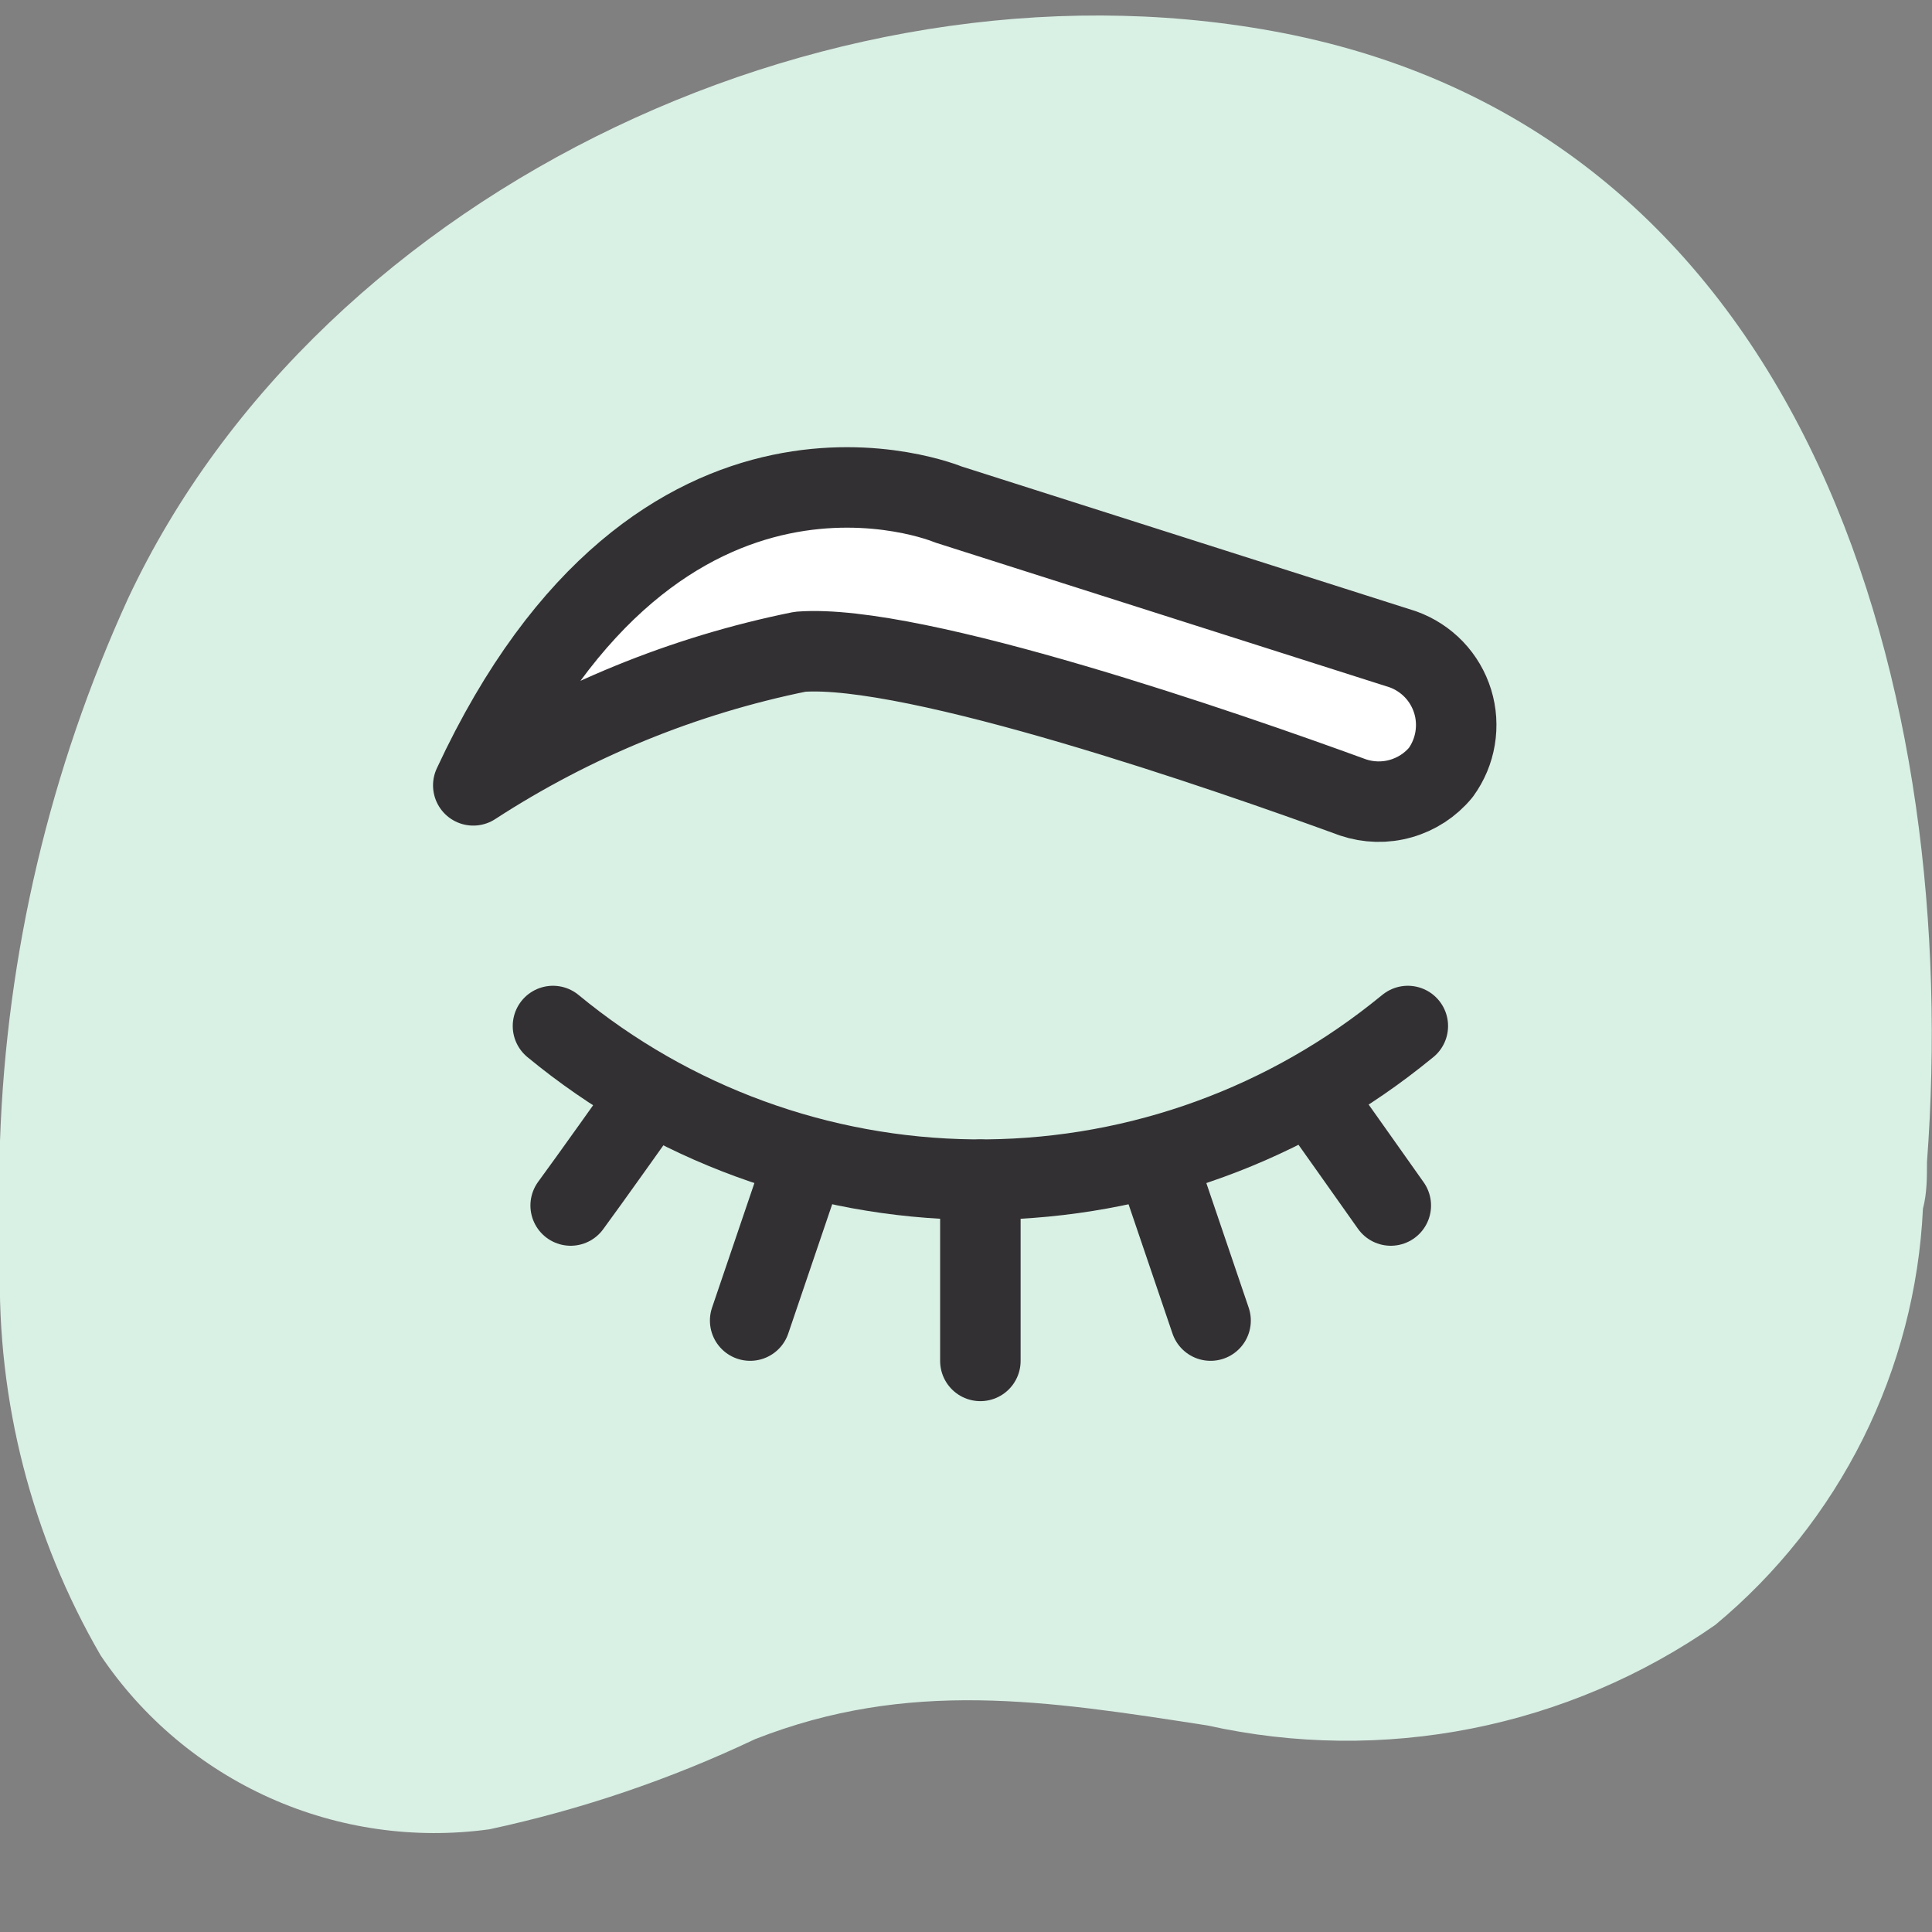
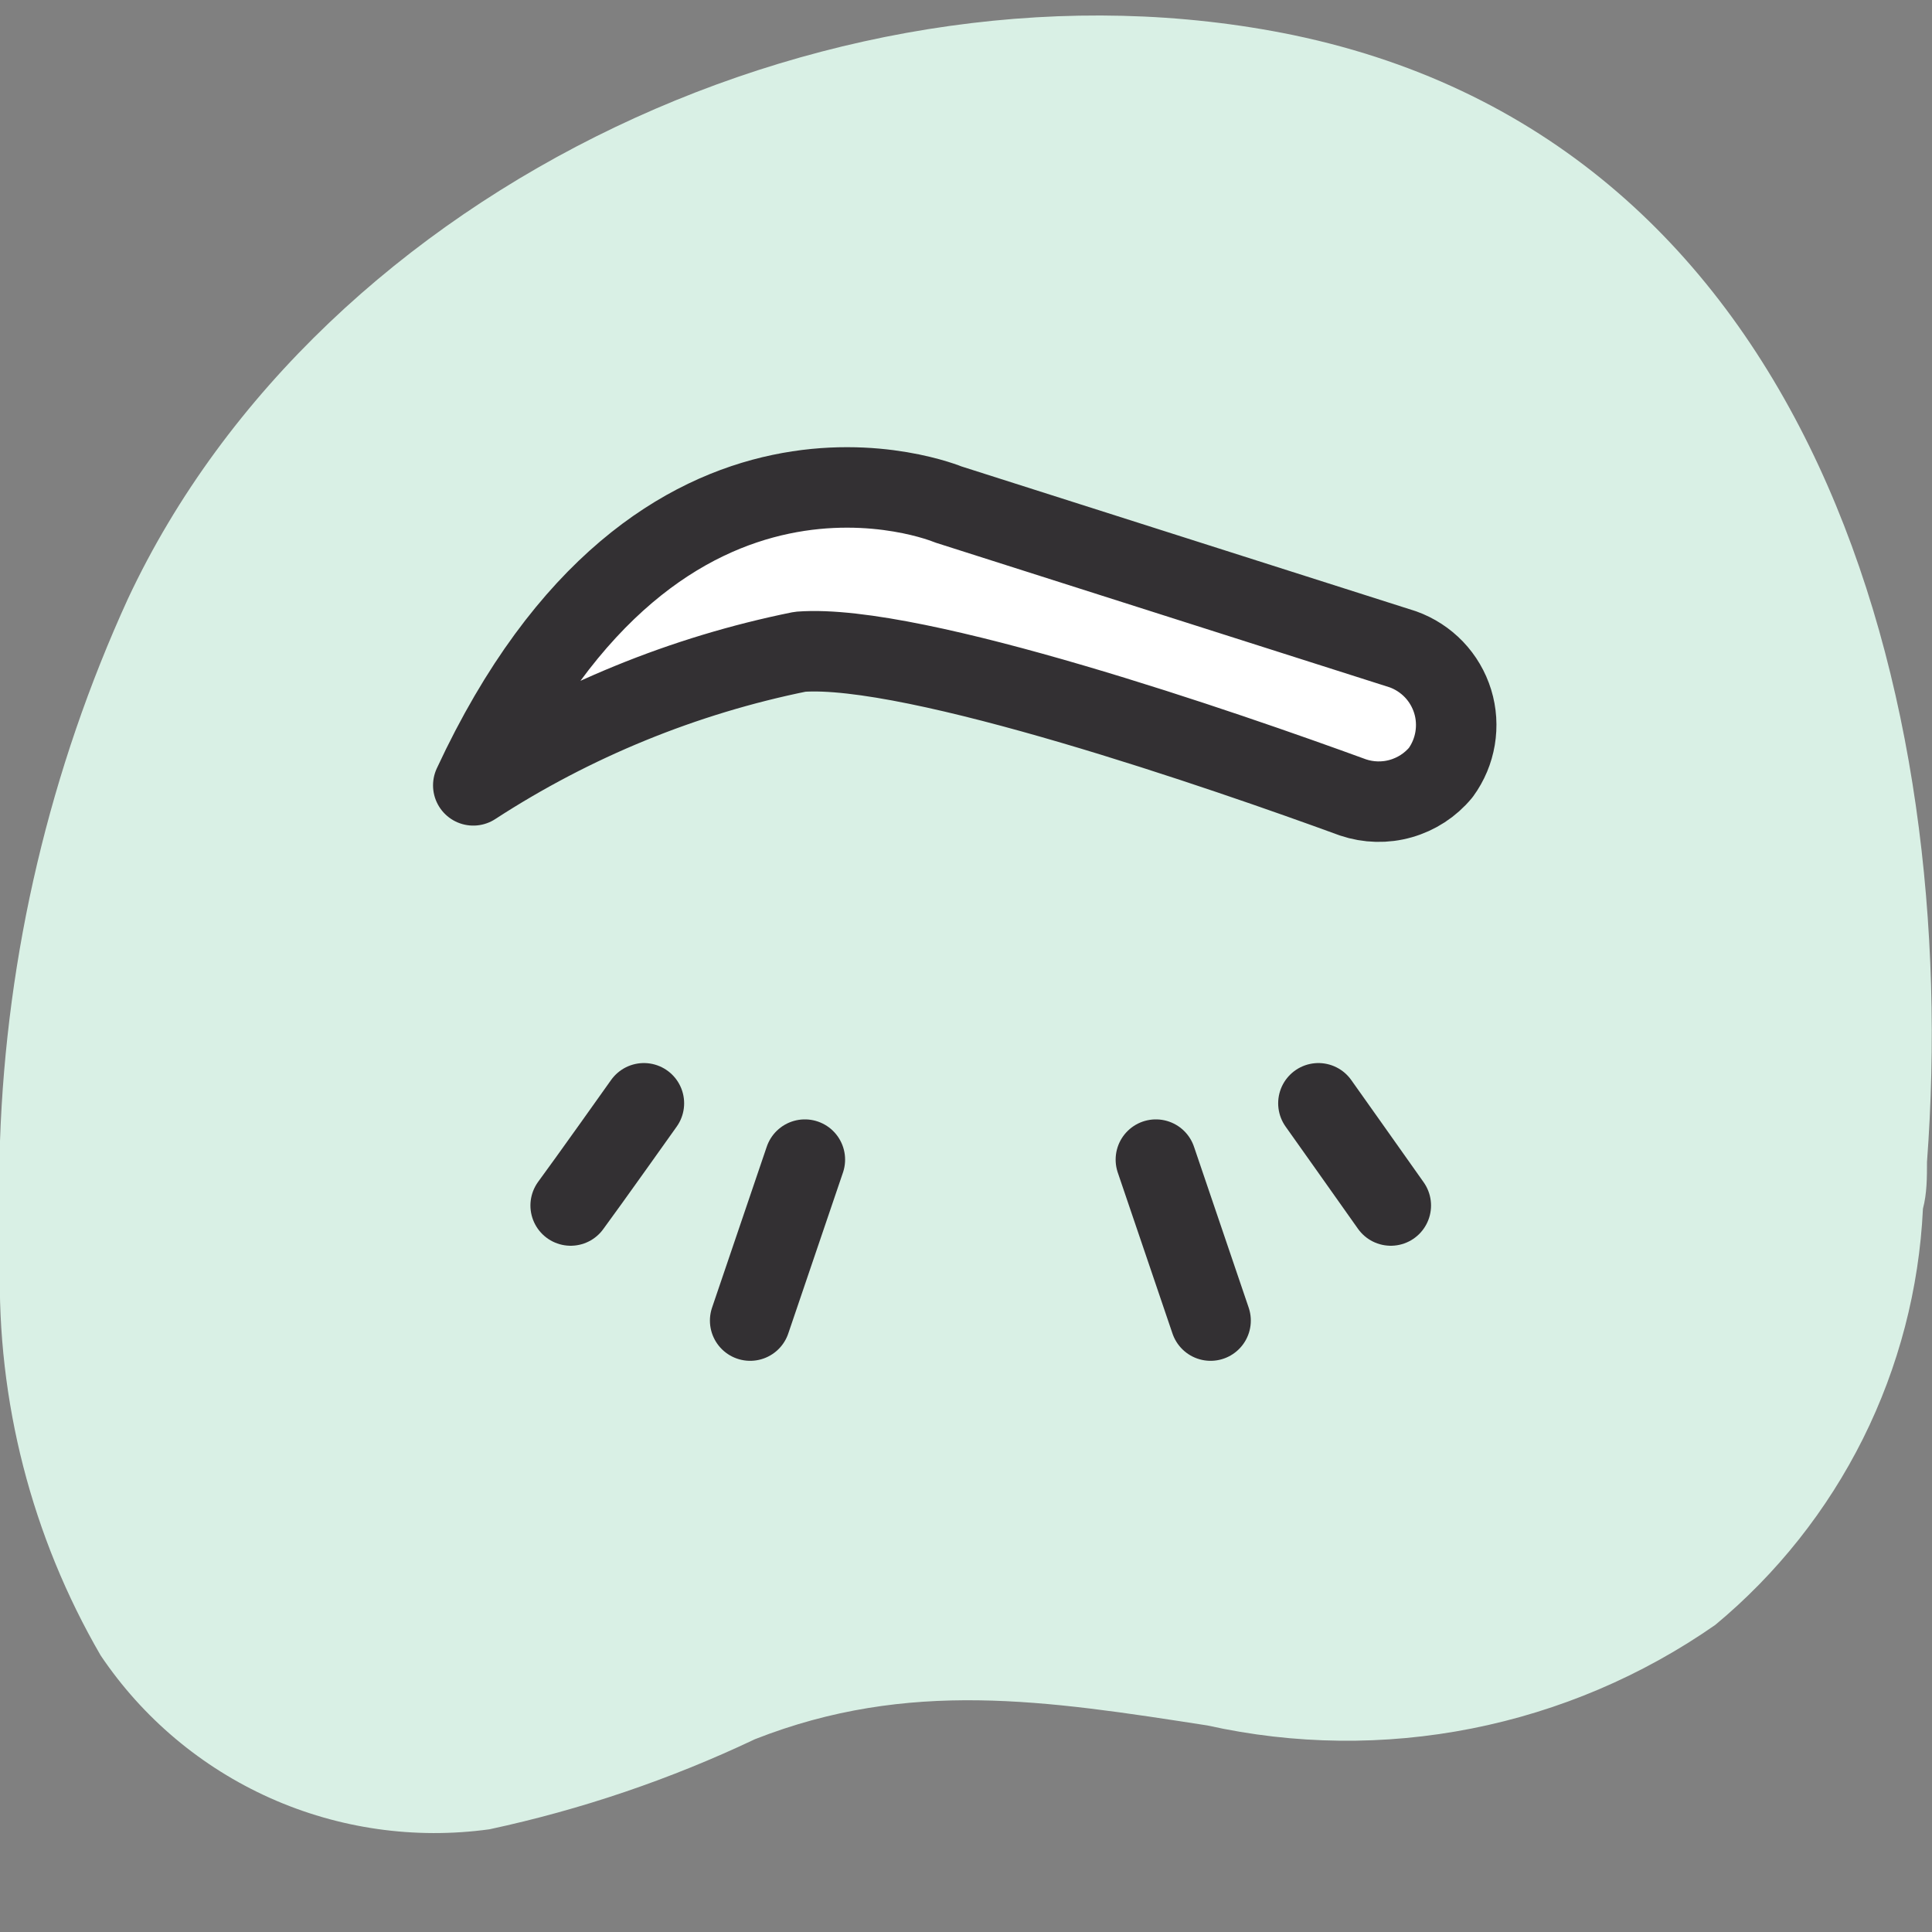
<svg xmlns="http://www.w3.org/2000/svg" width="32" height="32" viewBox="0 0 32 32" fill="none">
  <rect x="0" y="0" width="32" height="32" fill="#808080" stroke="none" />
  <g clip-path="url(#clip0_2804_9770)">
    <g clip-path="url(#clip1_2804_9770)">
      <path d="M0 20.927C0 20.247 0 19.594 0 18.9C0.107 15.795 0.828 12.741 2.12 9.915C5.333 3.062 13.999 -0.951 21.425 0.582C30.05 2.382 32.49 11.568 31.917 19.247C31.917 19.5 31.917 19.767 31.85 20.02C31.787 21.345 31.449 22.642 30.857 23.829C30.264 25.016 29.431 26.066 28.411 26.913C27.2 27.758 25.827 28.342 24.379 28.629C22.931 28.916 21.439 28.899 19.998 28.579C17.332 28.166 15.052 27.806 12.506 28.806C11.102 29.472 9.625 29.973 8.106 30.299C6.871 30.469 5.613 30.29 4.474 29.781C3.336 29.272 2.363 28.454 1.667 27.419C0.524 25.45 -0.053 23.203 0 20.927Z" fill="#D9F0E5" />
-       <path d="M9.159 16.994C11.118 18.611 13.571 19.509 16.11 19.538C18.65 19.567 21.122 18.726 23.118 17.154L23.318 16.994" stroke="#333033" stroke-width="1.333" stroke-miterlimit="10" stroke-linecap="round" />
-       <path d="M16.238 19.541V22.541" stroke="#333033" stroke-width="1.333" stroke-miterlimit="10" stroke-linecap="round" />
      <path d="M13.331 19.207L12.425 21.873" stroke="#333033" stroke-width="1.333" stroke-miterlimit="10" stroke-linecap="round" />
      <path d="M10.665 18.274C10.665 18.274 9.719 19.607 9.452 19.967" stroke="#333033" stroke-width="1.333" stroke-miterlimit="10" stroke-linecap="round" />
      <path d="M19.145 19.207L20.051 21.873" stroke="#333033" stroke-width="1.333" stroke-miterlimit="10" stroke-linecap="round" />
      <path d="M21.837 18.274C21.837 18.274 22.783 19.607 23.036 19.967" stroke="#333033" stroke-width="1.333" stroke-miterlimit="10" stroke-linecap="round" />
      <path d="M7.839 13.008C9.488 11.936 11.324 11.185 13.252 10.795C15.145 10.649 20.331 12.448 22.41 13.208C22.666 13.294 22.942 13.301 23.201 13.227C23.461 13.153 23.692 13.003 23.864 12.795C23.986 12.627 24.067 12.434 24.101 12.23C24.135 12.026 24.122 11.816 24.061 11.618C24 11.42 23.894 11.239 23.751 11.089C23.608 10.94 23.432 10.825 23.237 10.755L15.705 8.355C15.705 8.355 10.932 6.356 7.839 13.008Z" fill="white" stroke="#333033" stroke-width="1.333" stroke-linecap="round" stroke-linejoin="round" />
    </g>
  </g>
  <defs>
    <clipPath id="clip0_2804_9770">
      <rect width="31.996" height="31.996" fill="white" transform="translate(0 -0.004)" />
    </clipPath>
    <clipPath id="clip1_2804_9770">
      <rect width="31.996" height="31.996" fill="white" transform="translate(0 -0.004)" />
    </clipPath>
  </defs>
</svg>